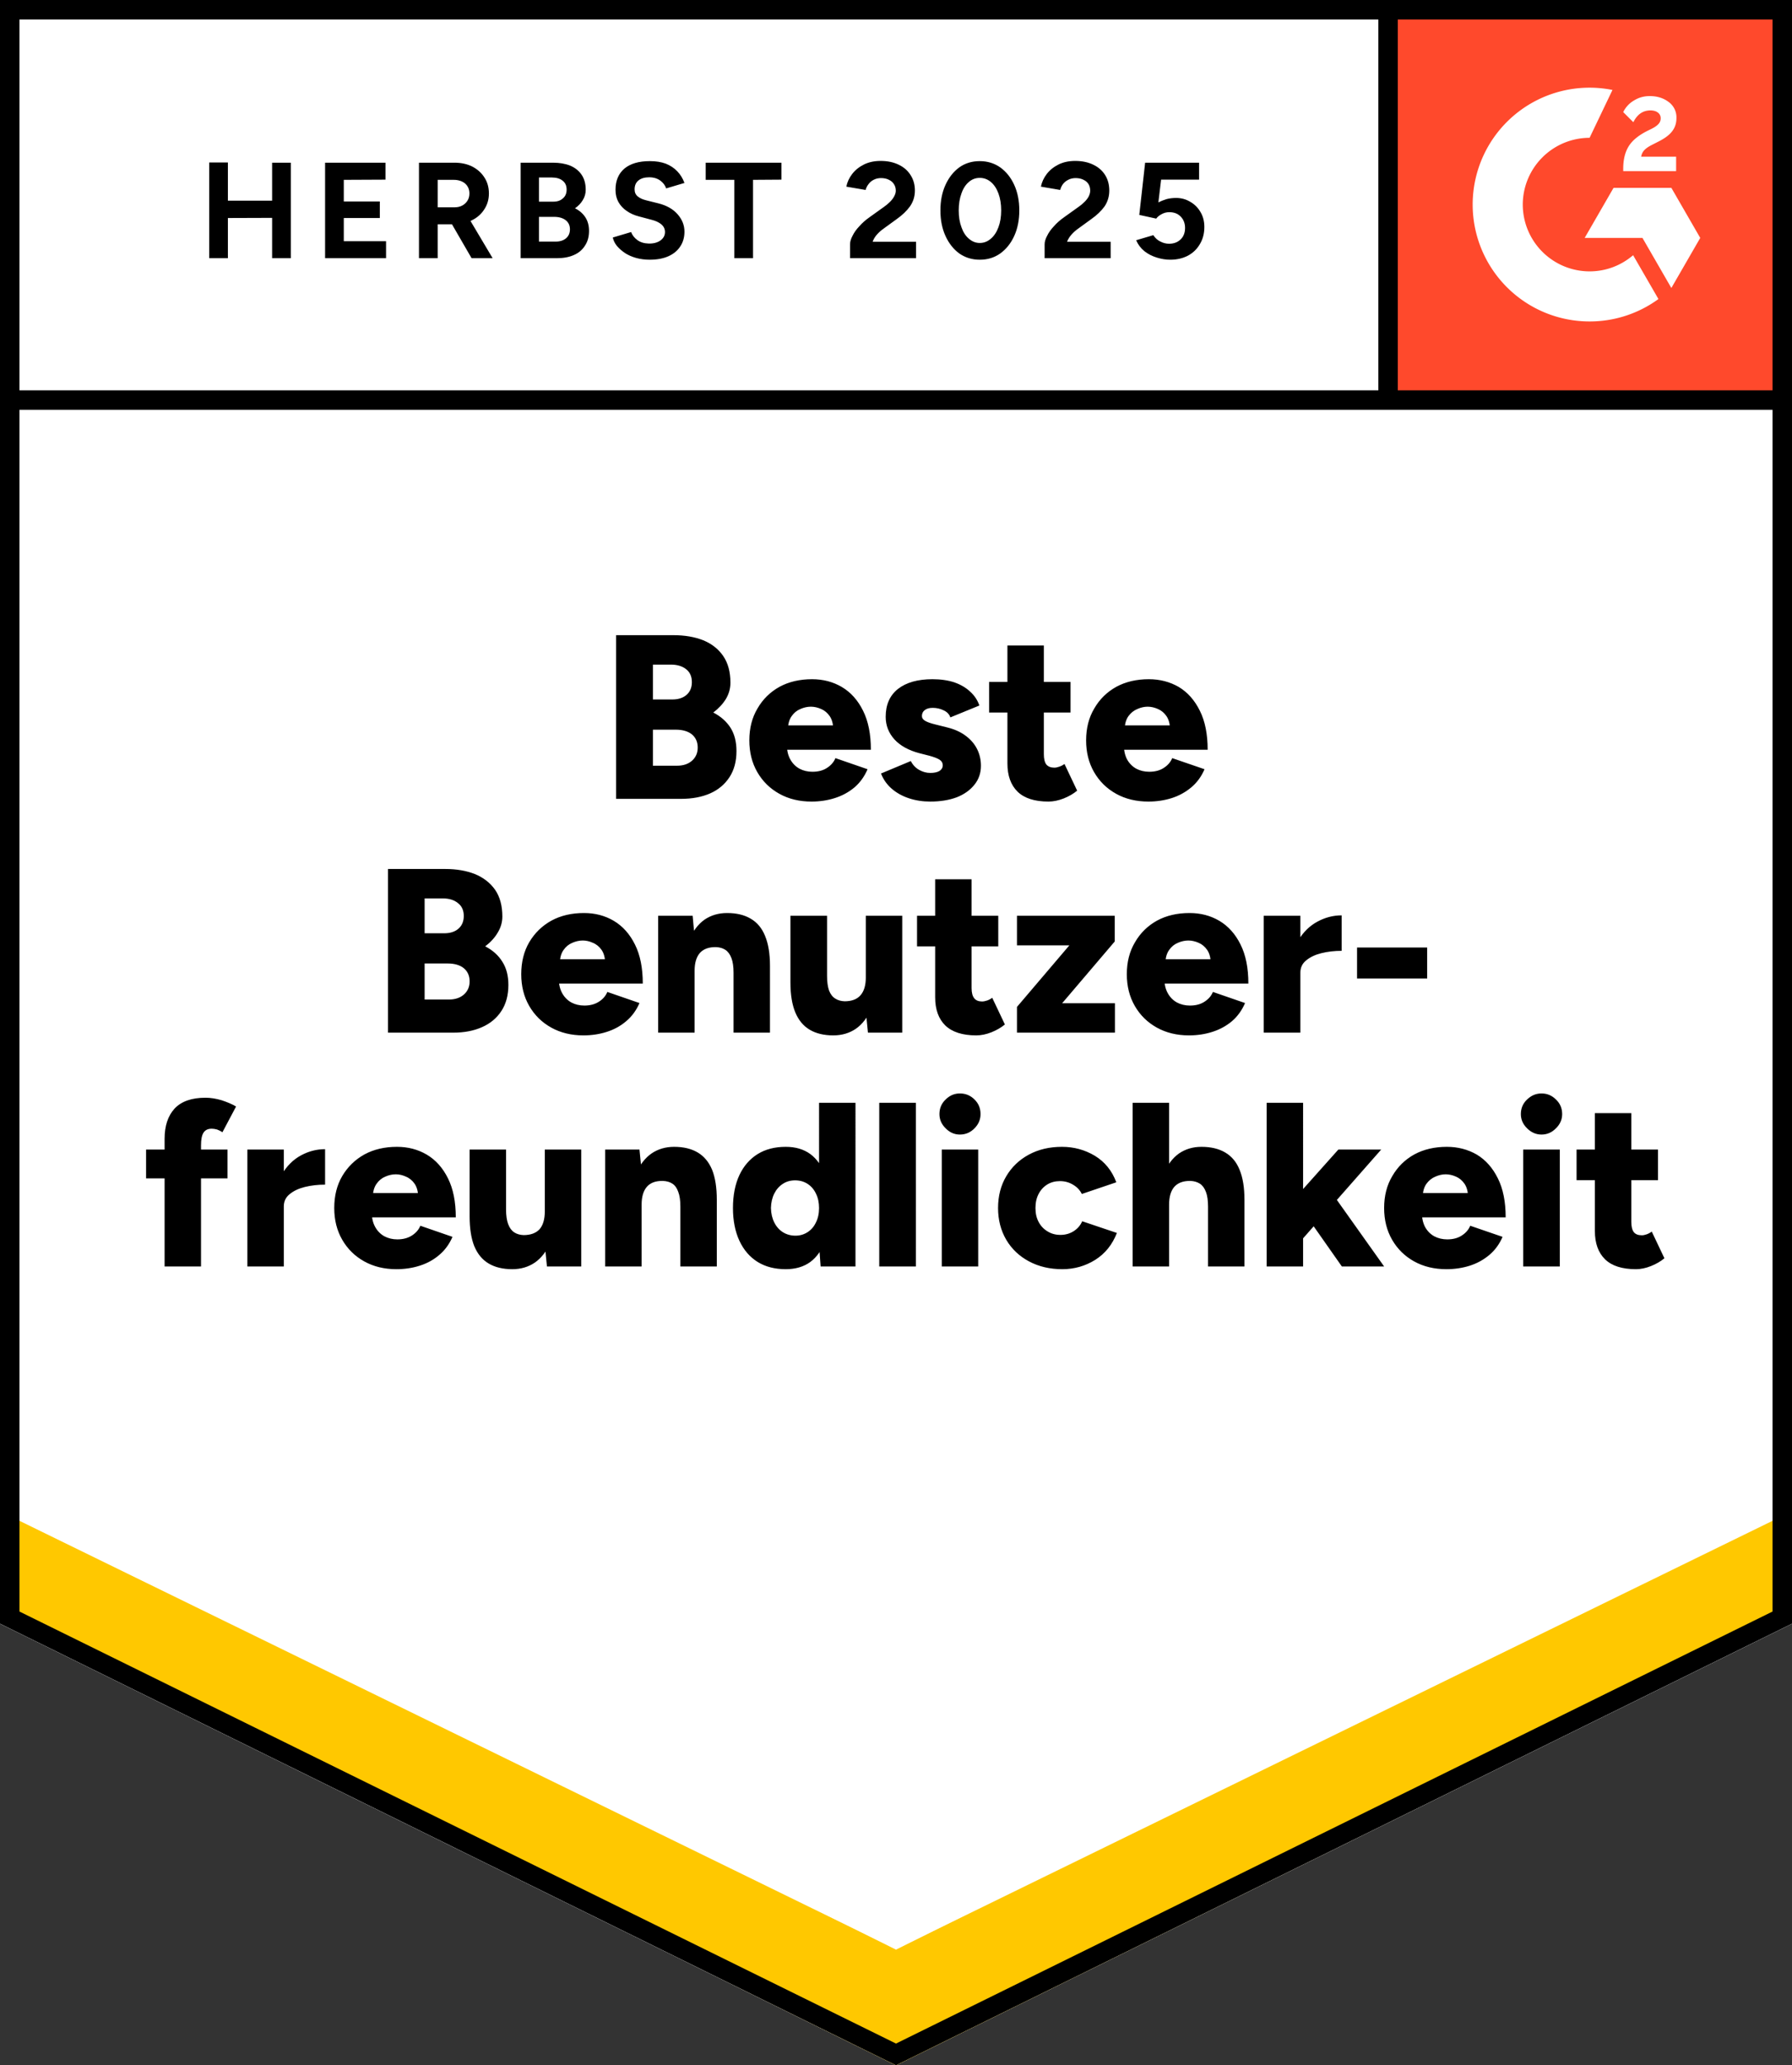
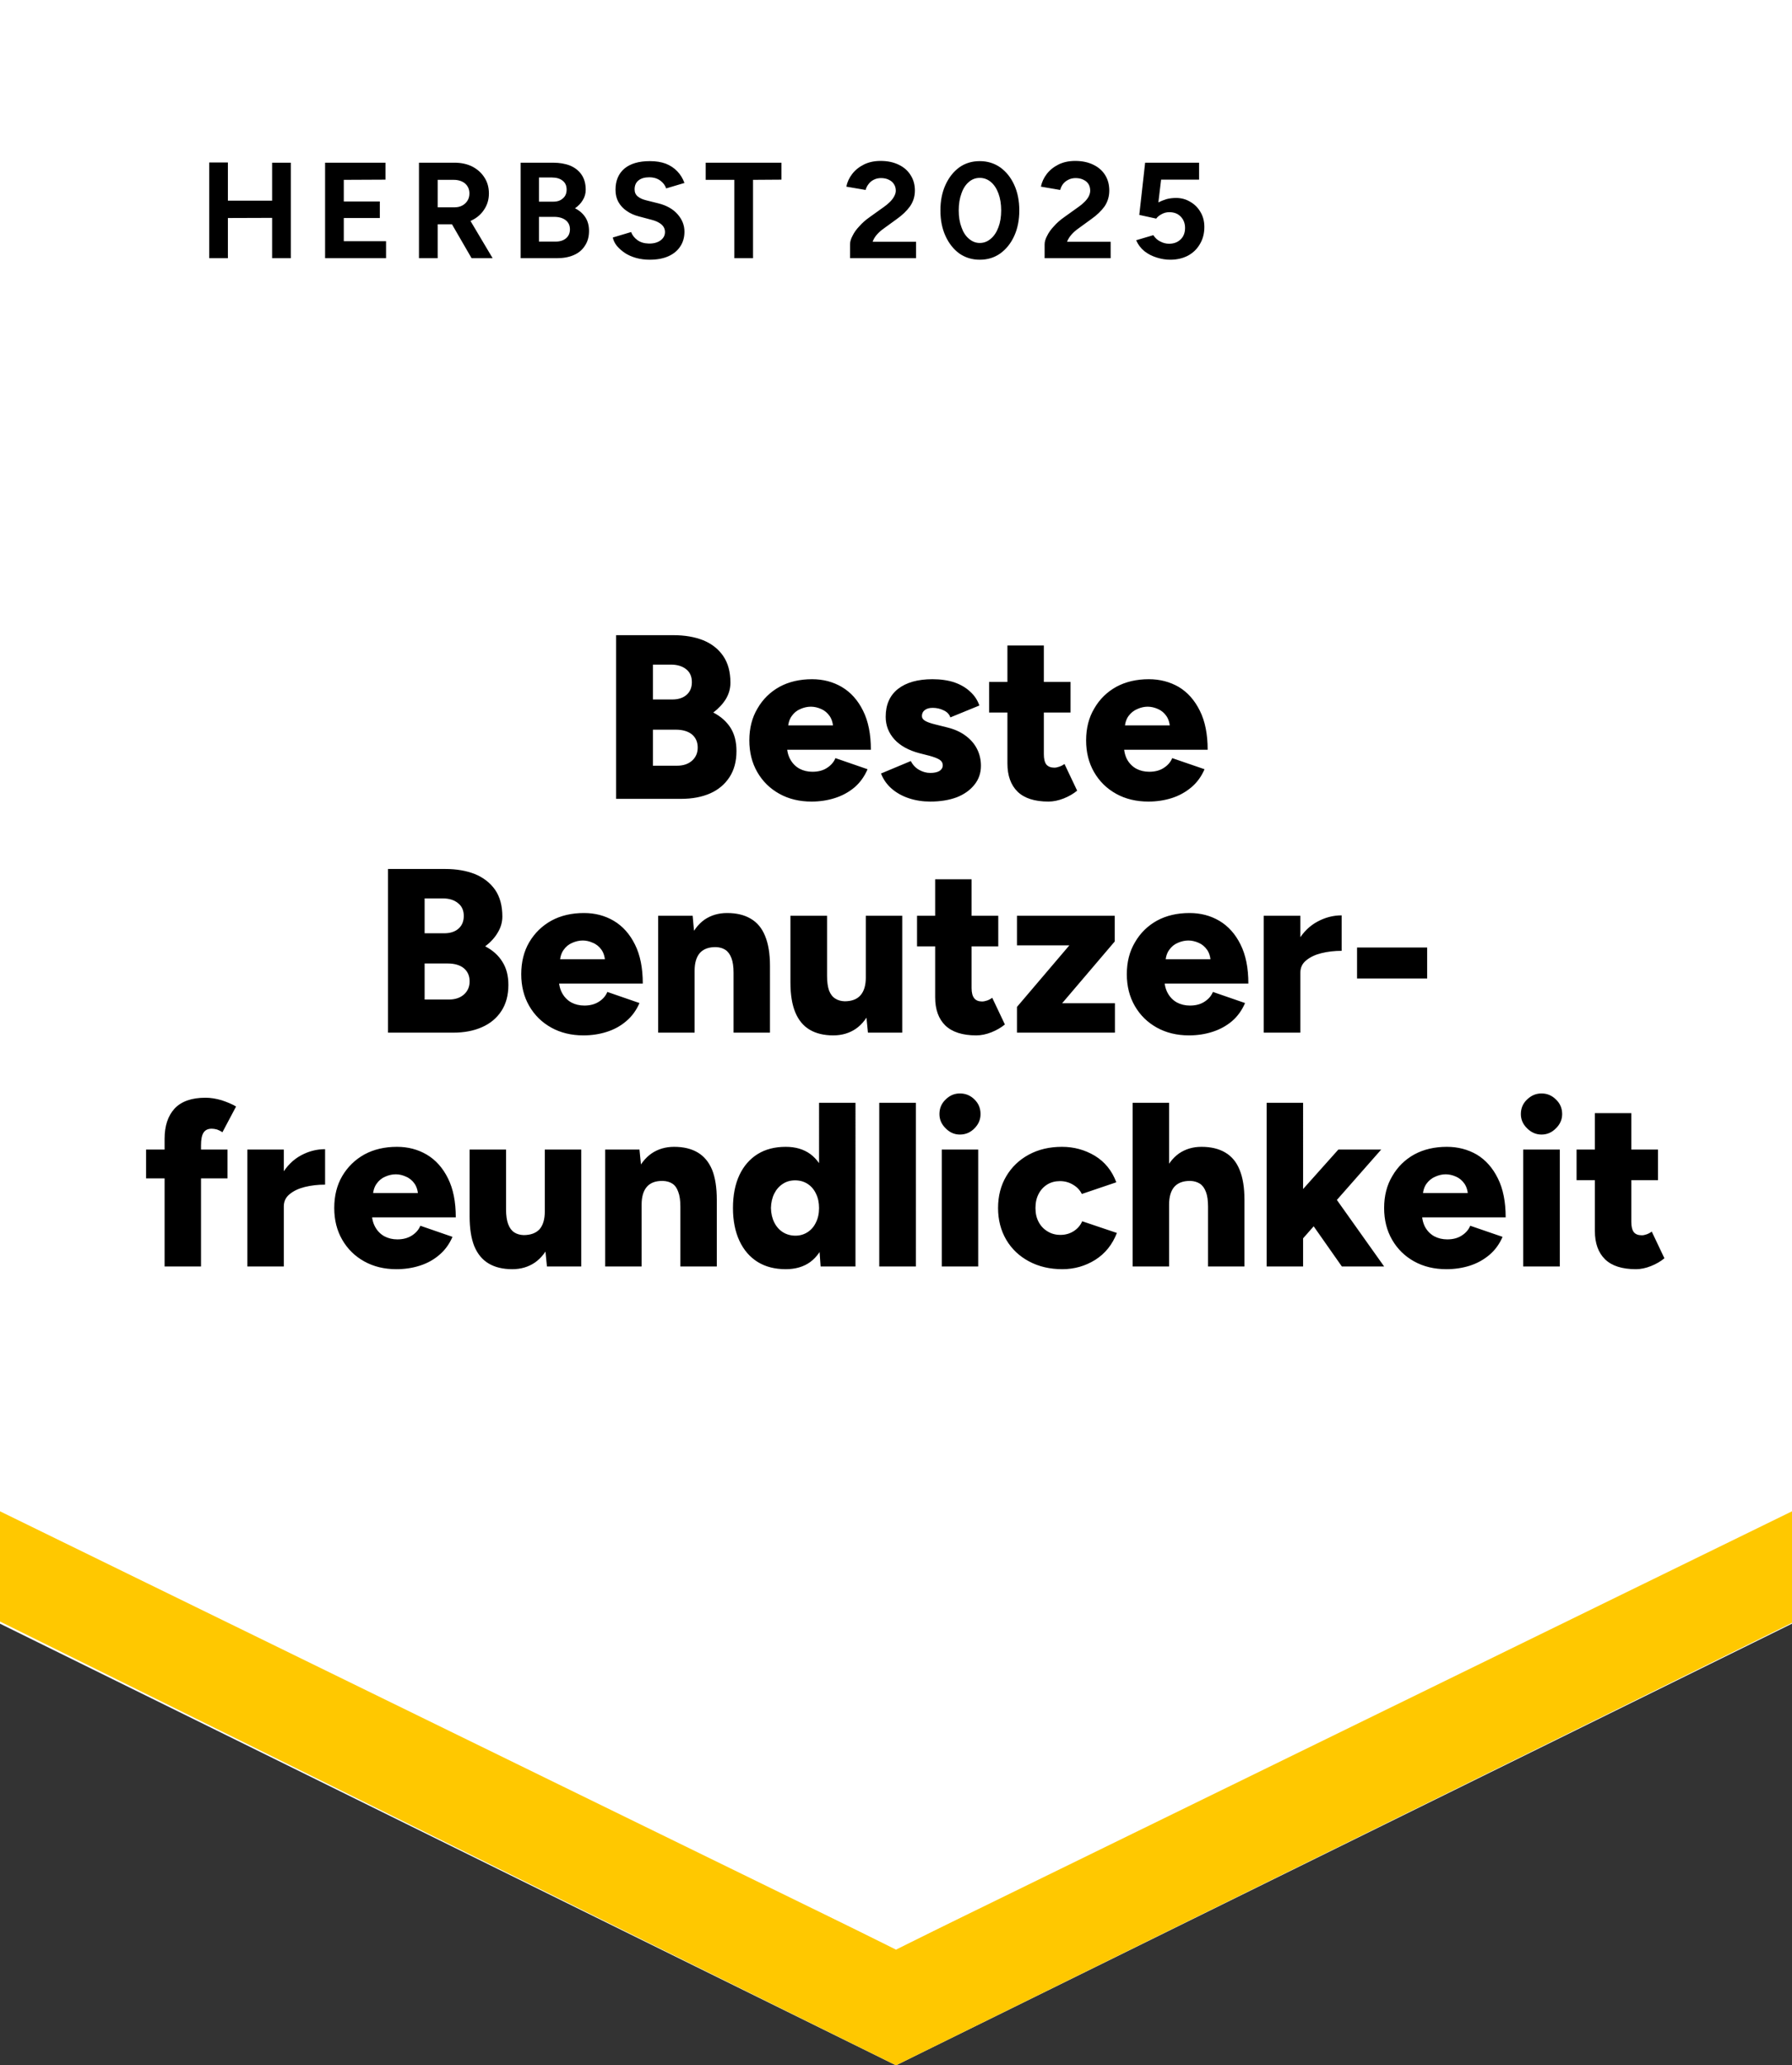
<svg xmlns="http://www.w3.org/2000/svg" fill="none" viewBox="0 0 92 106">
  <rect x="0" y="0" width="92" height="106" fill="#333333" stroke="none" />
-   <path fill="#fff" d="M0 83.334 46 106l46-22.666V0H0v83.334Z" />
  <path fill="#fff" d="M0 83.334 46 106l46-22.666V0H0v83.334Z" />
  <path fill="#000" d="M13.97 13.25v-4.9h.96v4.9Zm-3.23 0V8.34h.96v4.91Zm.71-2.06v-.89h2.97v.88Zm5.24 2.06v-4.9h3.1v.87l-2.14.01v1.11h1.85v.85h-1.85v1.19h2.17v.87Zm4.82 0v-4.9h1.82q.52 0 .92.2.4.21.62.56.23.35.23.82 0 .46-.24.82-.23.36-.64.56-.4.2-.92.2h-.83v1.74Zm2.7 0-1.14-1.97.74-.52 1.48 2.49Zm-1.74-2.61h.87q.22 0 .39-.09t.27-.25q.1-.16.1-.37 0-.31-.22-.51-.23-.19-.59-.19h-.82Zm4.26 2.61v-4.9h1.66q.5 0 .88.15.38.16.59.47.21.31.21.77 0 .29-.15.53-.14.24-.4.42.34.17.53.46.19.29.19.7 0 .45-.21.76-.2.32-.57.48-.36.16-.85.16Zm.94-.85h.85q.34 0 .54-.17t.2-.46q0-.3-.22-.47-.22-.17-.6-.17h-.77Zm0-2.05h.74q.31 0 .49-.17.19-.16.19-.45 0-.3-.21-.46-.2-.16-.55-.16h-.66Zm5.69 2.98q-.37 0-.7-.09-.32-.09-.57-.25-.25-.17-.42-.37-.16-.2-.21-.43l.94-.28q.09.24.32.41.23.17.58.18.37.01.61-.16.23-.17.23-.43 0-.23-.18-.39-.19-.16-.51-.24l-.64-.17q-.36-.09-.63-.28-.27-.18-.43-.46-.15-.27-.15-.63 0-.7.46-1.09.46-.38 1.3-.38.47 0 .82.13.35.14.59.39t.37.6l-.94.28q-.08-.24-.3-.4-.23-.17-.57-.17-.35 0-.55.16-.2.16-.2.46 0 .23.16.36.15.13.43.2l.64.16q.63.16.98.56t.35.89q0 .43-.21.75-.21.33-.61.51t-.96.18Zm4.34-.08V9.23h-1.47v-.88h3.89v.87l-1.46.01v4.02Zm5.94 0v-.71q0-.2.13-.44.12-.25.35-.49.22-.25.52-.46l.74-.53q.16-.11.29-.24.14-.13.23-.29.09-.16.09-.3 0-.19-.09-.33-.09-.15-.26-.23-.17-.09-.41-.09-.21 0-.38.09-.16.08-.26.22-.11.14-.15.3l-.99-.17q.07-.35.3-.65.23-.3.61-.49.37-.18.85-.18.54 0 .94.2.39.19.6.53.22.34.22.79t-.25.81q-.25.35-.69.66l-.66.48q-.2.14-.35.31-.15.17-.22.37h2.23v.84Zm6.66.08q-.59 0-1.05-.32-.45-.33-.71-.9-.26-.57-.26-1.31 0-.74.26-1.31.26-.57.71-.9.45-.32 1.05-.32.59 0 1.05.32.46.33.72.9.26.57.26 1.31 0 .74-.26 1.31-.26.57-.72.9-.45.32-1.05.32Zm0-.86q.32 0 .57-.22.25-.21.39-.59.14-.37.14-.86t-.14-.87q-.14-.38-.39-.59-.25-.21-.57-.21-.32 0-.56.21-.25.21-.38.59-.14.38-.14.87t.14.86q.13.38.38.59.25.22.56.22Zm3.33.78v-.71q0-.2.13-.44.12-.25.35-.49.22-.25.52-.46l.74-.53q.16-.11.29-.24.14-.13.23-.29.08-.16.08-.3 0-.19-.08-.33-.09-.15-.26-.23-.17-.09-.41-.09-.21 0-.38.09-.16.08-.27.22-.1.14-.14.3l-.99-.17q.07-.35.3-.65.23-.3.61-.49.37-.18.85-.18.54 0 .94.2.39.19.6.53.21.34.21.79t-.24.81q-.25.35-.69.66l-.66.48q-.2.14-.35.31-.15.17-.23.37h2.24v.84Zm6.45.08q-.34 0-.69-.11-.36-.11-.64-.33-.28-.23-.42-.56l.88-.26q.15.23.37.33.21.11.44.11.36 0 .59-.22.23-.22.23-.59 0-.35-.22-.58-.22-.23-.59-.23-.21 0-.39.1-.19.1-.28.23l-.87-.19.3-2.68h2.77v.87h-1.95l-.14 1.17q.19-.1.42-.17.23-.06.49-.06.4 0 .73.2.33.19.52.52.2.33.2.77 0 .5-.23.88-.22.38-.61.59-.4.21-.91.21Z" style="white-space:pre" />
  <g fill="#000" style="white-space:pre">
    <path d="M31.63 41v-8.4h2.94q.87 0 1.53.26.66.27 1.03.81t.37 1.37q0 .44-.23.83-.24.39-.65.7.58.3.89.79.3.48.3 1.19 0 .79-.36 1.34t-.99.83q-.64.28-1.49.28Zm1.89-1.7h1.23q.49 0 .78-.26.29-.26.29-.67 0-.43-.3-.68-.3-.24-.83-.24h-1.17Zm0-3.4h.99q.46 0 .73-.23.28-.24.28-.66 0-.43-.29-.66-.3-.24-.79-.24h-.92Zm8.14 5.24q-.93 0-1.65-.4-.72-.4-1.13-1.11-.41-.71-.41-1.63 0-.94.42-1.64.41-.71 1.13-1.11.72-.39 1.67-.39.85 0 1.53.4.69.41 1.09 1.22.4.8.4 2H40.2l.2-.23q0 .41.17.72t.47.48q.3.16.67.16.45 0 .75-.2.31-.2.43-.5l1.65.57q-.24.56-.67.93-.44.37-1.01.55-.56.18-1.2.18Zm-1.21-3.67-.19-.24h2.69l-.17.24q0-.44-.18-.71-.18-.26-.44-.37-.27-.12-.53-.12-.27 0-.54.12-.27.11-.45.37-.19.27-.19.71Zm7.31 3.67q-.59 0-1.1-.17-.51-.17-.88-.49-.37-.32-.55-.78l1.53-.64q.16.31.44.46.27.15.56.15.3 0 .47-.1.17-.11.17-.29 0-.19-.18-.3-.17-.1-.5-.19l-.51-.13q-.84-.22-1.29-.71-.45-.5-.45-1.16 0-.93.63-1.43.64-.5 1.77-.5.63 0 1.12.16.49.17.82.48.33.3.47.71l-1.49.61q-.08-.24-.34-.36-.26-.13-.57-.13-.26 0-.41.12-.14.11-.14.3 0 .15.17.25.18.1.51.18l.64.16q.56.14.95.44.38.29.57.68.19.39.19.84 0 .56-.33.97-.33.42-.91.65-.59.22-1.36.22Zm6.07 0q-1.07 0-1.59-.51t-.52-1.45v-6.05h1.87v5.58q0 .36.13.53.14.16.41.16.11 0 .25-.05.15-.05.27-.14l.65 1.37q-.29.24-.69.4-.41.16-.78.16Zm-3.05-4.57V35h4.18v1.57Zm8.18 4.57q-.94 0-1.66-.4t-1.13-1.11q-.41-.71-.41-1.63 0-.94.42-1.64.41-.71 1.13-1.11.72-.39 1.67-.39.85 0 1.54.4.68.41 1.08 1.22.4.8.4 2h-4.51l.21-.23q0 .41.16.72.17.31.47.48.3.16.67.16.45 0 .75-.2.31-.2.43-.5l1.66.57q-.24.56-.68.93-.44.37-1 .55-.57.18-1.2.18Zm-1.22-3.67-.19-.24h2.69l-.17.24q0-.44-.18-.71-.18-.26-.44-.37-.27-.12-.53-.12t-.53.12q-.27.11-.46.37-.19.27-.19.71ZM19.92 53v-8.4h2.94q.86 0 1.52.26.66.27 1.04.81.37.54.37 1.37 0 .44-.24.83-.23.39-.64.7.58.3.88.79.31.48.31 1.19 0 .79-.36 1.34t-1 .83q-.63.28-1.48.28Zm1.88-1.7h1.24q.49 0 .78-.26.29-.26.29-.67 0-.43-.3-.68-.3-.24-.83-.24H21.8Zm0-3.4h1q.46 0 .73-.23.28-.24.28-.66 0-.43-.3-.66-.29-.24-.78-.24h-.93Zm8.15 5.24q-.93 0-1.65-.4-.72-.4-1.13-1.11-.41-.71-.41-1.63 0-.94.41-1.64.42-.71 1.14-1.11.72-.39 1.67-.39.85 0 1.53.4.69.41 1.09 1.22.4.8.4 2h-4.51l.2-.23q0 .41.17.72t.47.48q.3.16.67.16.44 0 .75-.2t.43-.5l1.65.57q-.24.56-.68.93-.43.37-1 .55-.56.18-1.2.18Zm-1.21-3.67-.19-.24h2.69l-.17.24q0-.44-.18-.71-.18-.26-.45-.37-.26-.12-.52-.12-.27 0-.54.12-.27.11-.45.37-.19.27-.19.71ZM33.79 53v-6h1.77l.1 1.1V53Zm3.87 0v-3.07h1.87V53Zm0-3.07q0-.48-.11-.76-.11-.29-.31-.42t-.48-.14q-.54-.01-.82.29-.28.31-.28.93h-.56q0-.95.29-1.61.29-.67.78-1.02.5-.34 1.16-.34.72 0 1.21.29.5.29.74.89.25.6.25 1.54v.35Zm6.9 3.07-.11-1.1V47h1.87v6Zm-3.98-2.93V47h1.88v3.07Zm1.88 0q0 .47.1.76.11.29.32.42.2.13.48.14.54 0 .81-.3.28-.31.28-.92h.56q0 .95-.29 1.61-.28.67-.78 1.02-.5.34-1.16.34-.72 0-1.21-.29t-.74-.89q-.25-.6-.25-1.54v-.35Zm7.66 3.07q-1.06 0-1.59-.51-.52-.51-.52-1.45v-6.05h1.87v5.58q0 .36.14.53.13.16.4.16.11 0 .26-.05.14-.05.26-.14l.65 1.37q-.29.24-.69.4-.4.16-.78.16Zm-3.04-4.57V47h4.17v1.57ZM52.21 53v-1.32l2.69-3.16h-2.69V47h5.02v1.32l-2.7 3.17h2.71V53Zm8.83.14q-.93 0-1.65-.4-.72-.4-1.13-1.11-.41-.71-.41-1.63 0-.94.42-1.64.41-.71 1.13-1.11.72-.39 1.67-.39.85 0 1.53.4.69.41 1.09 1.22.4.8.4 2h-4.51l.2-.23q0 .41.17.72t.47.48q.3.16.67.16.45 0 .75-.2.31-.2.43-.5l1.65.57q-.24.56-.67.93-.44.37-1.01.55-.56.18-1.2.18Zm-1.21-3.67-.19-.24h2.69l-.17.24q0-.44-.18-.71-.18-.26-.44-.37-.27-.12-.53-.12-.27 0-.54.12-.27.11-.45.37-.19.27-.19.71Zm6.43.42q0-.97.39-1.62.39-.65.99-.97.59-.32 1.24-.32v1.82q-.55 0-1.04.12-.48.12-.78.37-.3.24-.3.63ZM64.88 53v-6h1.88v6Zm4.79-2.78v-1.59h3.6v1.59ZM8.45 65v-6.55q0-.99.51-1.55.52-.56 1.59-.56.39 0 .83.13.43.14.74.32l-.7 1.32q-.14-.09-.28-.14-.15-.04-.27-.04-.29 0-.42.2t-.13.65V65Zm-.95-4.52V59h4.18v1.48Zm6.58 1.41q0-.97.39-1.62.39-.65.98-.97.59-.32 1.24-.32v1.82q-.55 0-1.04.12-.48.12-.78.37-.3.24-.3.63ZM12.7 65v-6h1.87v6Zm7.65.14q-.93 0-1.65-.4-.72-.4-1.13-1.11-.41-.71-.41-1.63 0-.94.41-1.64.42-.71 1.14-1.11.72-.39 1.67-.39.85 0 1.53.4.69.41 1.09 1.22.4.8.4 2h-4.51l.2-.23q0 .41.17.72t.47.48q.3.16.67.16.44 0 .75-.2t.43-.5l1.65.57q-.24.56-.68.93-.43.37-1 .55-.56.18-1.2.18Zm-1.21-3.67-.19-.24h2.69l-.17.24q0-.44-.18-.71-.18-.26-.45-.37-.26-.12-.52-.12-.27 0-.54.12-.27.11-.45.37-.19.27-.19.71ZM28.08 65l-.11-1.1V59h1.87v6Zm-3.97-2.93V59h1.87v3.07Zm1.87 0q0 .47.11.76.11.29.31.42t.48.14q.54 0 .82-.3.27-.31.27-.92h.57q0 .95-.29 1.61-.29.67-.79 1.02-.5.34-1.16.34-.72 0-1.21-.29t-.74-.89q-.24-.6-.24-1.54v-.35ZM31.07 65v-6h1.76l.11 1.1V65Zm3.86 0v-3.07h1.87V65Zm0-3.07q0-.48-.11-.76-.1-.29-.3-.42-.2-.13-.49-.14-.54-.01-.81.29-.28.31-.28.93h-.56q0-.95.28-1.61.29-.67.79-1.02.5-.34 1.16-.34.72 0 1.21.29t.74.89q.24.6.24 1.54v.35Zm7.2 3.07-.08-1.12V56.6h1.87V65Zm-1.79.14q-.84 0-1.44-.37-.61-.38-.94-1.09-.33-.71-.33-1.68 0-.98.33-1.69.33-.7.94-1.08.6-.37 1.44-.37.75 0 1.26.37.51.38.76 1.08.25.71.25 1.69 0 .97-.25 1.68t-.76 1.09q-.51.37-1.26.37Zm.5-1.72q.34 0 .62-.18.28-.18.43-.5.16-.32.16-.74t-.16-.74q-.15-.32-.43-.5t-.64-.18q-.36 0-.63.18-.28.18-.44.5-.16.32-.17.74.01.42.17.74t.44.5q.29.18.65.18Zm4.3 1.58v-8.4h1.88V65Zm3.21 0v-6h1.87v6Zm.93-6.77q-.42 0-.73-.32-.32-.31-.32-.73 0-.45.32-.75.31-.31.73-.31.44 0 .75.31.31.3.31.75 0 .42-.31.73-.31.32-.75.32Zm5.26 6.91q-.96 0-1.71-.4t-1.17-1.11q-.42-.72-.42-1.63 0-.92.42-1.63.42-.71 1.16-1.11.74-.4 1.7-.4.92 0 1.69.46.77.47 1.1 1.36l-1.77.6q-.14-.29-.44-.47-.31-.19-.68-.19-.37 0-.65.17-.29.18-.45.49-.16.31-.16.72t.16.71q.16.31.46.49.29.18.66.18.38 0 .68-.19.3-.19.44-.51l1.78.6q-.35.9-1.11 1.38-.77.48-1.69.48Zm3.61-.14v-8.4h1.87V65Zm3.87 0v-3.07h1.87V65Zm0-3.07q0-.48-.11-.76-.11-.29-.31-.42-.21-.13-.48-.14-.54-.01-.82.29-.28.31-.28.93h-.56q0-.95.29-1.61.29-.67.78-1.02.5-.34 1.15-.34.73 0 1.22.29.5.29.74.89.25.6.25 1.54v.35Zm4.78 1.74-1.1-1.3L68.71 59h2.2ZM65.03 65v-8.4h1.87V65Zm3.86 0-1.86-2.65 1.23-1.29 2.8 3.94Zm5.37.14q-.94 0-1.66-.4t-1.13-1.11q-.41-.71-.41-1.63 0-.94.42-1.64.41-.71 1.13-1.11.72-.39 1.67-.39.85 0 1.54.4.68.41 1.08 1.22.4.8.4 2h-4.51l.21-.23q0 .41.16.72.17.31.47.48.3.16.67.16.45 0 .75-.2.31-.2.43-.5l1.66.57q-.24.56-.68.93-.44.37-1 .55-.57.18-1.2.18Zm-1.22-3.67-.19-.24h2.69l-.17.24q0-.44-.18-.71-.18-.26-.44-.37-.27-.12-.53-.12t-.53.12q-.27.11-.46.37-.19.27-.19.71ZM78.2 65v-6h1.88v6Zm.94-6.77q-.42 0-.74-.32-.32-.31-.32-.73 0-.45.32-.75.32-.31.74-.31.43 0 .74.31.32.3.32.75 0 .42-.32.73-.31.32-.74.32Zm4.85 6.91q-1.07 0-1.59-.51t-.52-1.45v-6.05h1.87v5.58q0 .36.13.53.13.16.41.16.11 0 .25-.05t.26-.14l.65 1.37q-.29.24-.69.4-.4.16-.77.16Zm-3.05-4.57V59h4.18v1.57Z" />
  </g>
-   <path fill="#FF492C" d="M71 0h21v21H71z" />
  <path fill="#fff" fill-rule="evenodd" d="M86.05 8.041h-1.794c.049-.28.222-.438.575-.616l.33-.168c.592-.303.906-.644.906-1.2a.972.972 0 0 0-.407-.828c-.265-.2-.59-.298-.965-.298-.298 0-.569.076-.818.233a1.383 1.383 0 0 0-.542.59l.52.519c.2-.406.493-.606.878-.606.326 0 .526.168.526.4 0 .195-.097.357-.472.546l-.21.103c-.462.233-.782.498-.966.8-.184.298-.276.682-.276 1.142v.124h2.716v-.74ZM85.806 9.641h-2.967l-1.483 2.57h2.967l1.483 2.57 1.483-2.57-1.483-2.57Z" clip-rule="evenodd" />
  <path fill="#fff" fill-rule="evenodd" d="M81.608 13.928a3.433 3.433 0 0 1-3.43-3.428 3.433 3.433 0 0 1 3.43-3.427l1.175-2.456a6 6 0 0 0-7.177 5.883 6 6 0 0 0 6.002 5.998 5.978 5.978 0 0 0 3.535-1.15l-1.3-2.25c-.6.516-1.382.83-2.235.83Z" clip-rule="evenodd" />
  <path fill="#FFC800" d="M0 83.223v-6.204l46 23.043 46-23.043v6.272L46 106 0 83.223Z" />
  <path fill="#FFF" d="M0 77.566v-6.5l46 23.042 46-23.042v6.5l-46 22.48-46-22.48Z" />
  <path fill="#FFF" d="M0 71.631v-6.5l46 23.043L92 65.13v6.5l-46 22.48-46-22.48Z" />
-   <path stroke="#000" d="M91.5.5v82.522L46 105.441.5 83.022V.5h91ZM91.53 20.533H.625M71.262.909v19.624" />
</svg>